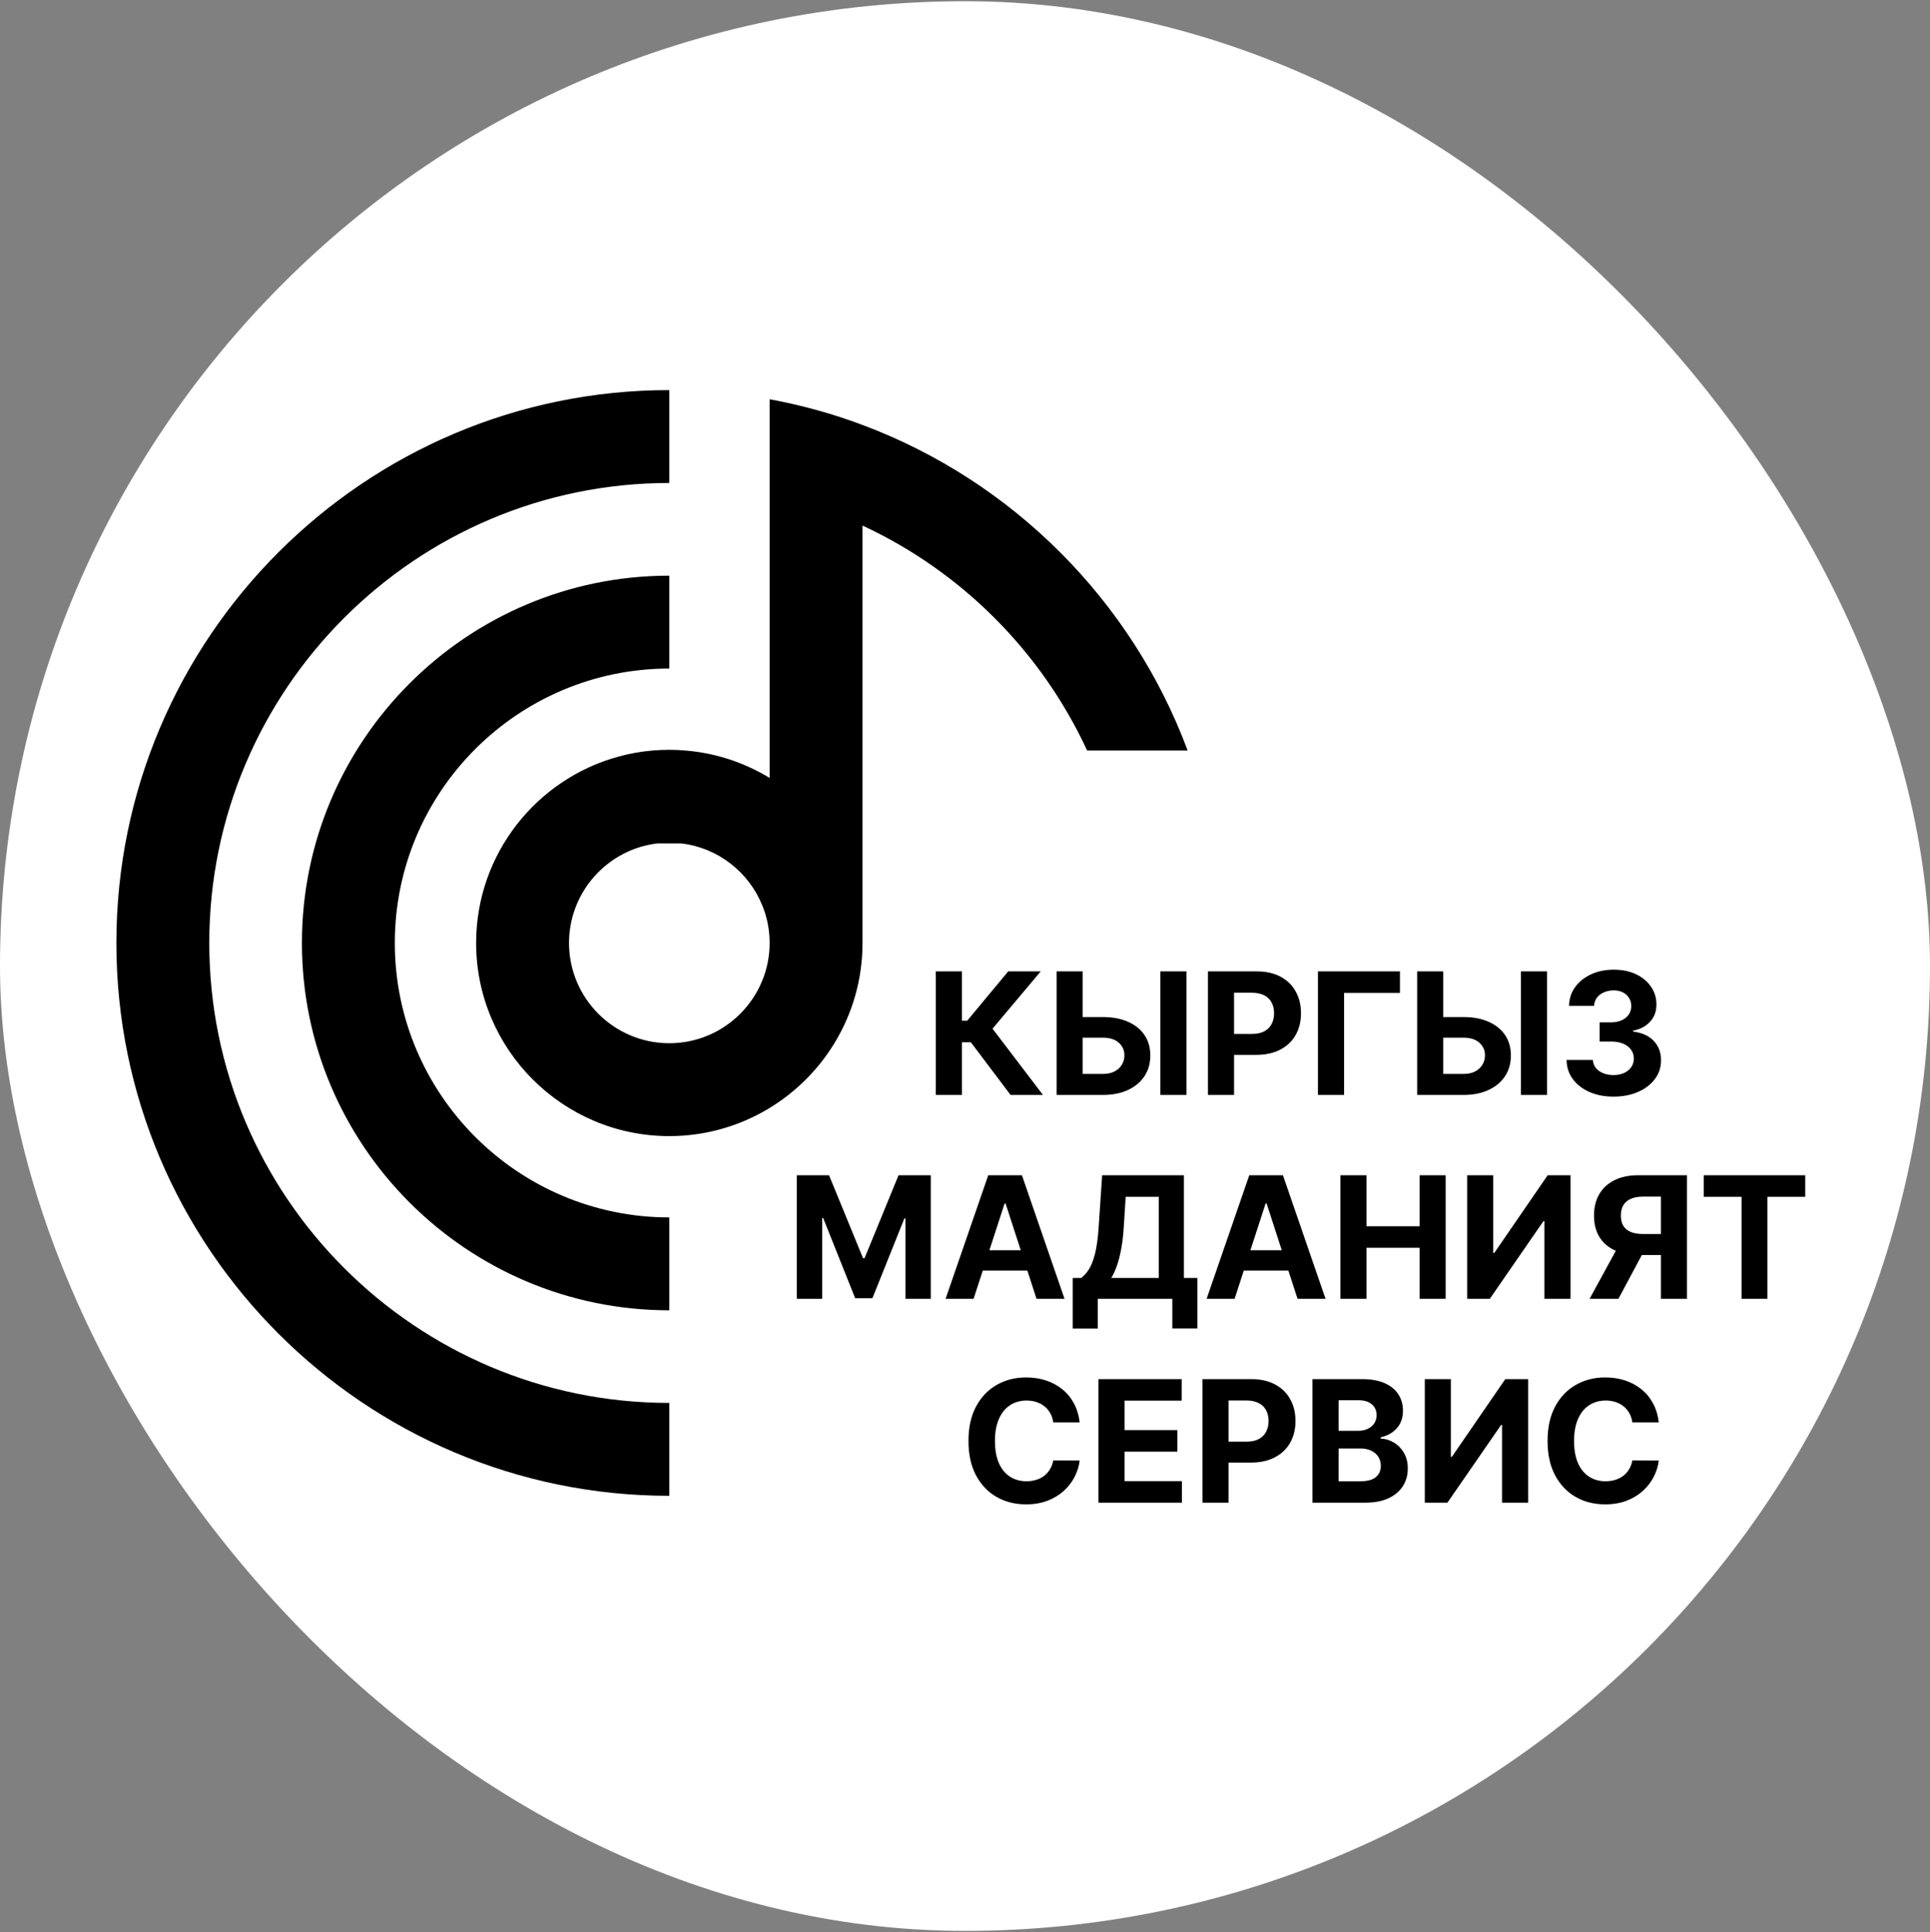
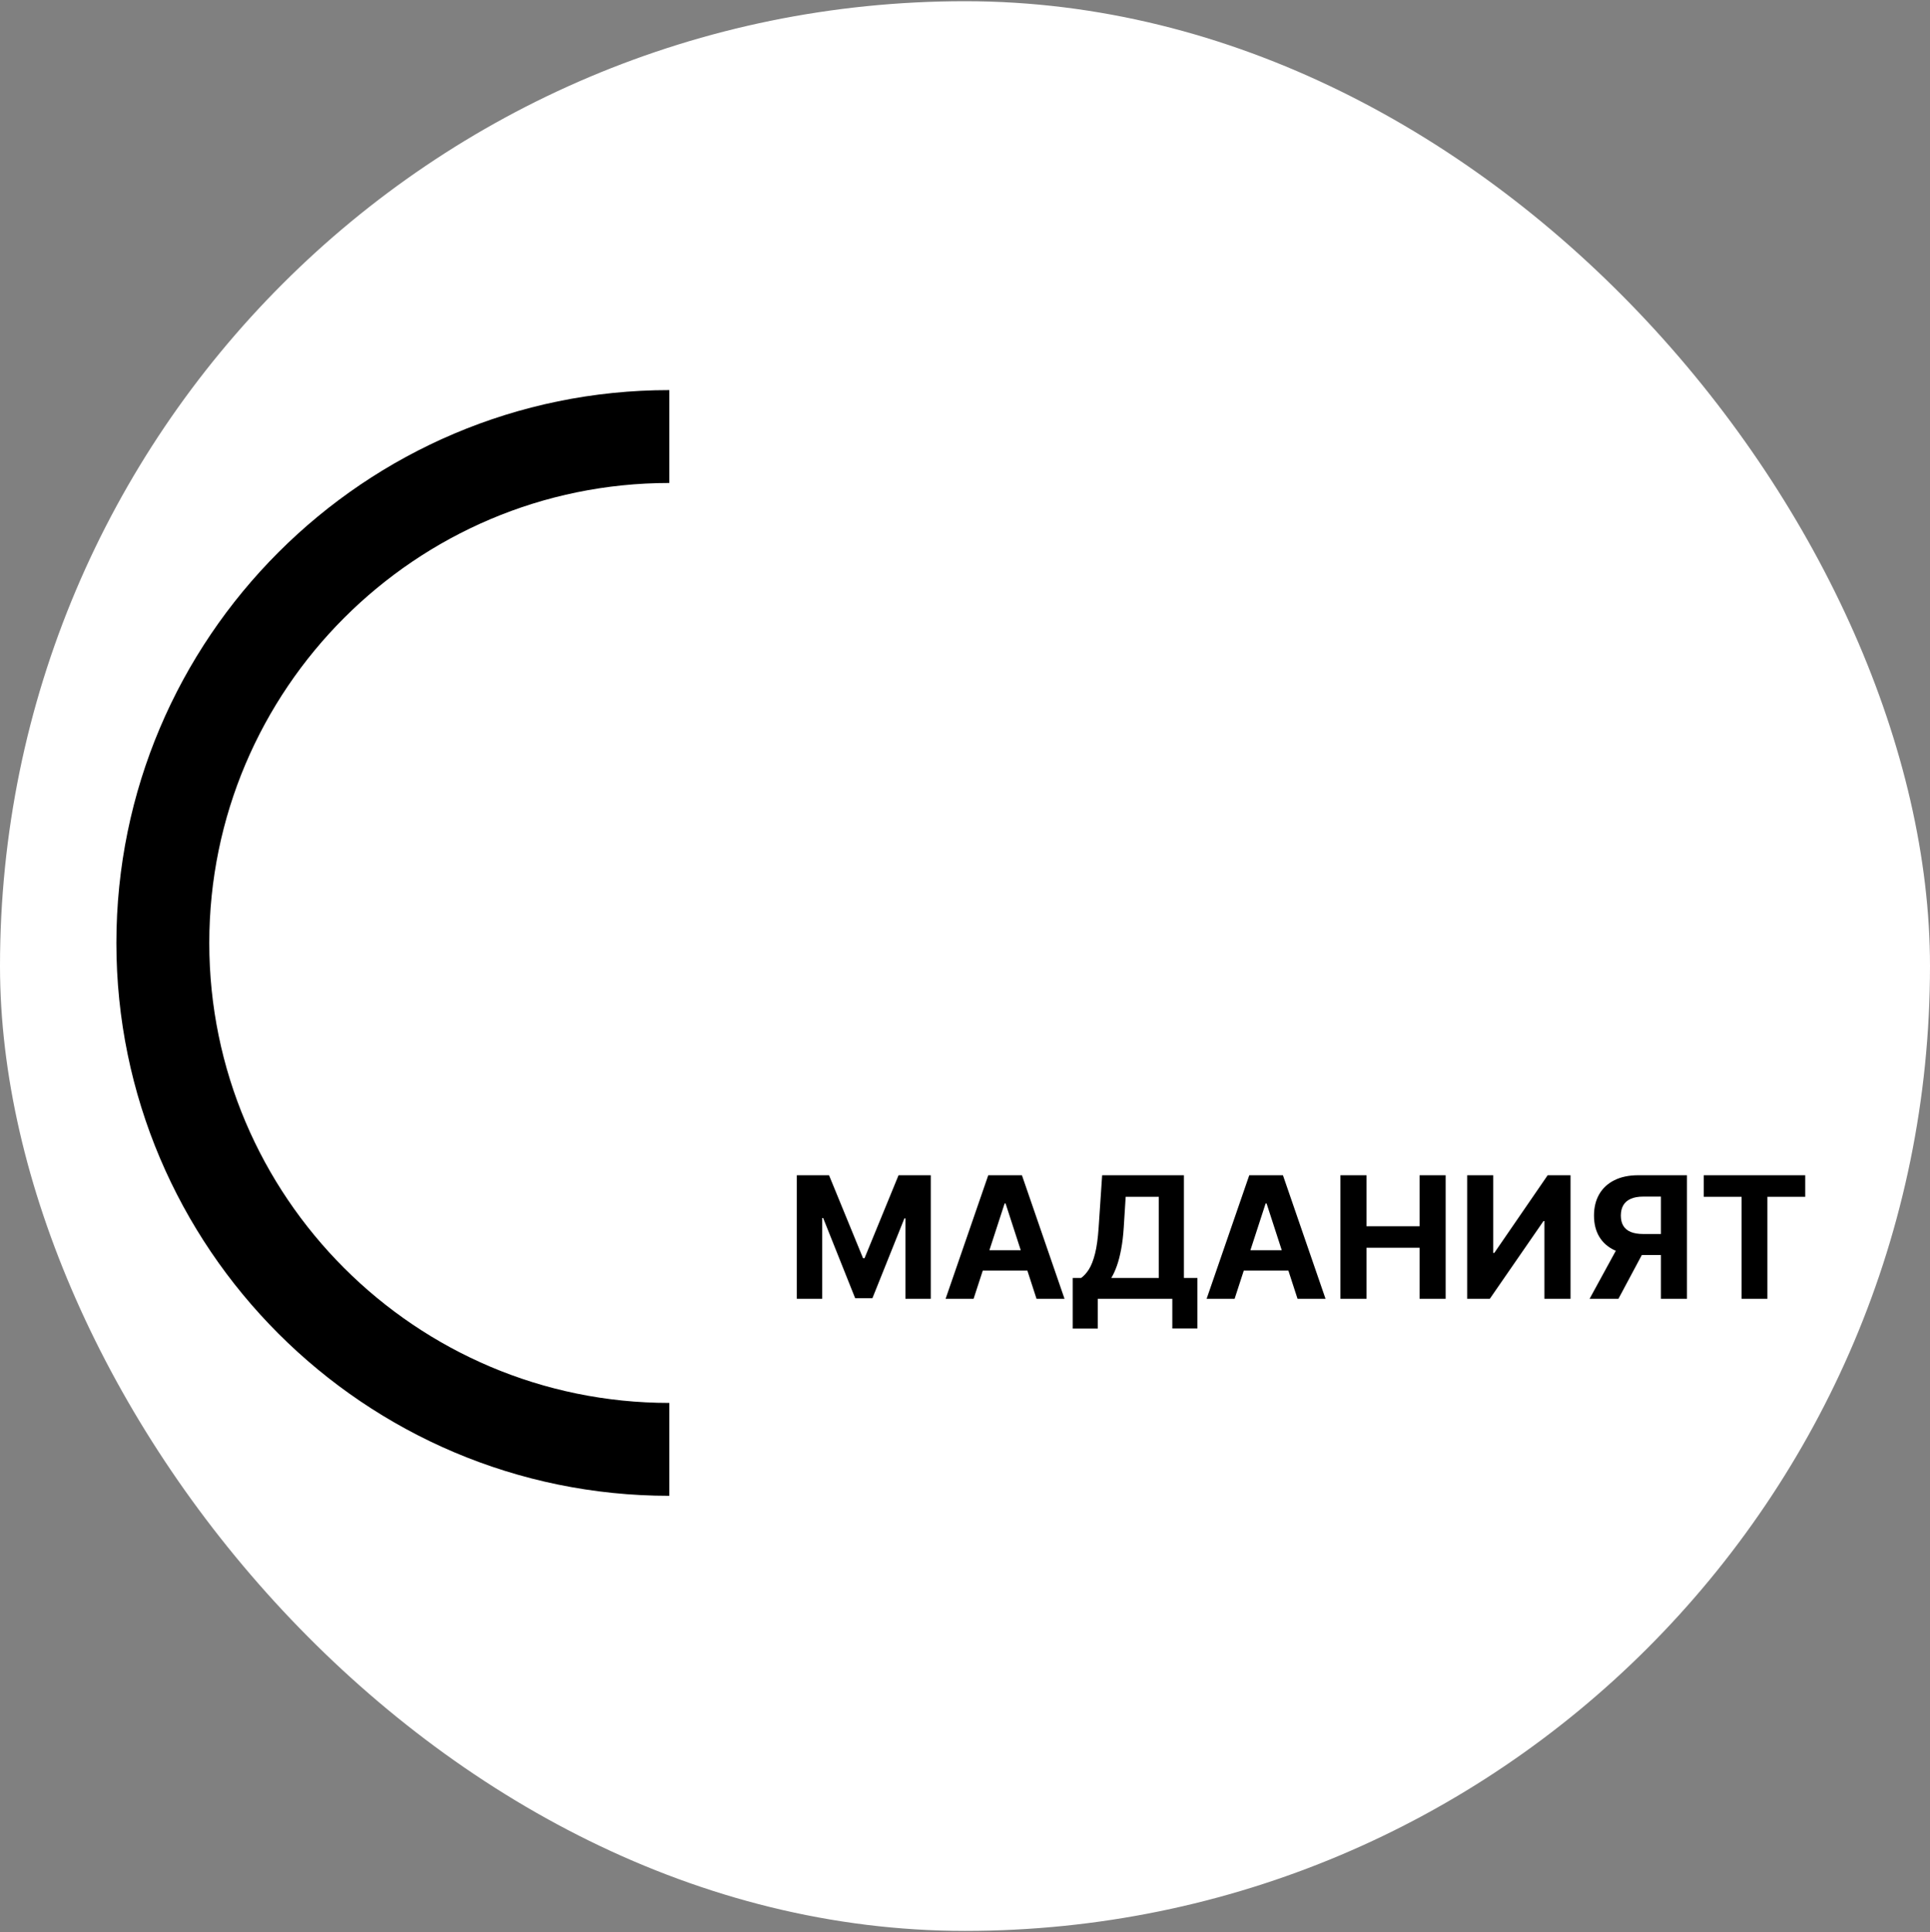
<svg xmlns="http://www.w3.org/2000/svg" width="796" height="797" viewBox="0 0 796 797" fill="none">
  <rect x="0" y="0" width="796" height="797" fill="#808080" stroke="none" />
  <rect y="0.5" width="796" height="796" rx="398" fill="white" />
-   <path d="M162.838 388.984C162.838 326.559 213.616 275.78 276.042 275.78V237.467C192.493 237.467 124.525 305.435 124.525 388.984C124.525 472.533 192.493 540.5 276.042 540.5V502.188C213.616 502.188 162.838 451.409 162.838 388.984Z" fill="black" />
  <path d="M86.314 388.984C86.314 284.363 171.42 199.231 276.041 199.231V160.917C150.297 160.917 48 263.239 48 388.984C48 514.729 150.297 617.025 276.041 617.025V578.712C171.42 578.712 86.314 493.605 86.314 388.984Z" fill="black" />
-   <path d="M314.355 404.565C308.2 419.66 293.334 430.338 276.042 430.338C253.232 430.338 234.688 411.794 234.688 388.985C234.688 367.861 250.601 350.365 271.086 347.912H281.048C296.169 349.726 308.812 359.764 314.355 373.403C316.347 378.206 317.42 383.467 317.42 388.985C317.42 394.502 316.347 399.763 314.355 404.565ZM355.734 175.298C343.422 170.675 330.625 167.124 317.42 164.698V203.803V243.189V283.597V309.599V320.914C316.424 320.301 315.402 319.688 314.355 319.126C304.828 313.89 294.151 310.544 282.81 309.599C280.563 309.394 278.315 309.292 276.042 309.292C273.691 309.292 271.367 309.394 269.069 309.599C264.344 310.008 259.72 310.825 255.276 312.051C221.381 321.195 196.375 352.229 196.375 388.985C196.375 432.917 232.109 468.65 276.042 468.65C289.911 468.65 302.964 465.075 314.355 458.817C339.003 445.254 355.734 419.048 355.734 388.985V347.912V309.599V308.629V260.175V216.804C396.524 235.756 429.5 268.783 448.375 309.599H489.831C466.791 247.71 417.571 198.439 355.734 175.298Z" fill="black" />
-   <path d="M416.793 451.666L400.418 429.941H396.735V451.666H385.959V400.7H396.735V421.056H398.9L415.822 400.7H429.236L409.352 424.341L430.157 451.666H416.793ZM442.668 419.538H454.812C458.86 419.538 462.344 420.194 465.264 421.504C468.201 422.798 470.466 424.632 472.058 427.004C473.651 429.376 474.439 432.172 474.422 435.391C474.439 438.593 473.651 441.421 472.058 443.877C470.466 446.316 468.201 448.223 465.264 449.6C462.344 450.978 458.86 451.666 454.812 451.666H435.775V400.7H446.525V443.006H454.812C456.753 443.006 458.388 442.657 459.715 441.96C461.042 441.247 462.046 440.31 462.726 439.148C463.423 437.97 463.763 436.685 463.746 435.291C463.763 433.267 463 431.558 461.457 430.165C459.931 428.754 457.716 428.049 454.812 428.049H442.668V419.538ZM489.329 400.7V451.666H478.578V400.7H489.329ZM498.195 451.666V400.7H518.303C522.168 400.7 525.462 401.438 528.182 402.914C530.903 404.374 532.977 406.407 534.404 409.011C535.847 411.6 536.569 414.586 536.569 417.97C536.569 421.355 535.839 424.341 534.379 426.929C532.919 429.517 530.804 431.533 528.033 432.977C525.279 434.42 521.944 435.142 518.029 435.142H505.213V426.506H516.287C518.361 426.506 520.07 426.15 521.413 425.436C522.774 424.706 523.786 423.702 524.45 422.425C525.13 421.131 525.47 419.646 525.47 417.97C525.47 416.278 525.13 414.802 524.45 413.541C523.786 412.263 522.774 411.276 521.413 410.579C520.053 409.866 518.328 409.509 516.237 409.509H508.97V451.666H498.195ZM577.388 400.7V409.584H554.344V451.666H543.568V400.7H577.388ZM591.38 419.538H603.525C607.573 419.538 611.057 420.194 613.977 421.504C616.913 422.798 619.178 424.632 620.771 427.004C622.363 429.376 623.152 432.172 623.135 435.391C623.152 438.593 622.363 441.421 620.771 443.877C619.178 446.316 616.913 448.223 613.977 449.6C611.057 450.978 607.573 451.666 603.525 451.666H584.487V400.7H595.238V443.006H603.525C605.466 443.006 607.1 442.657 608.427 441.96C609.755 441.247 610.758 440.31 611.439 439.148C612.135 437.97 612.475 436.685 612.459 435.291C612.475 433.267 611.712 431.558 610.169 430.165C608.643 428.754 606.428 428.049 603.525 428.049H591.38V419.538ZM638.042 400.7V451.666H627.291V400.7H638.042ZM665.447 452.363C661.731 452.363 658.421 451.724 655.518 450.447C652.631 449.153 650.35 447.377 648.674 445.121C647.015 442.848 646.161 440.227 646.111 437.257H656.961C657.028 438.501 657.434 439.596 658.181 440.542C658.944 441.471 659.956 442.193 661.217 442.707C662.478 443.221 663.896 443.479 665.472 443.479C667.115 443.479 668.566 443.188 669.827 442.608C671.088 442.027 672.075 441.222 672.789 440.194C673.502 439.165 673.859 437.979 673.859 436.635C673.859 435.274 673.477 434.072 672.714 433.026C671.967 431.965 670.889 431.135 669.479 430.538C668.085 429.941 666.426 429.642 664.502 429.642H659.748V421.728H664.502C666.128 421.728 667.563 421.446 668.807 420.882C670.068 420.318 671.047 419.538 671.743 418.543C672.44 417.531 672.789 416.353 672.789 415.009C672.789 413.731 672.482 412.612 671.868 411.649C671.271 410.67 670.425 409.907 669.33 409.36C668.251 408.812 666.99 408.539 665.547 408.539C664.087 408.539 662.751 408.804 661.54 409.335C660.329 409.849 659.359 410.588 658.629 411.55C657.899 412.512 657.509 413.64 657.459 414.934H647.131C647.181 411.998 648.019 409.41 649.645 407.17C651.271 404.93 653.461 403.18 656.215 401.919C658.985 400.641 662.113 400.003 665.597 400.003C669.114 400.003 672.191 400.641 674.829 401.919C677.467 403.196 679.516 404.922 680.976 407.095C682.453 409.252 683.183 411.674 683.166 414.362C683.183 417.216 682.295 419.596 680.503 421.504C678.728 423.412 676.414 424.623 673.56 425.138V425.536C677.31 426.017 680.163 427.319 682.121 429.443C684.095 431.55 685.074 434.188 685.057 437.357C685.074 440.26 684.236 442.84 682.544 445.096C680.868 447.352 678.554 449.128 675.601 450.422C672.648 451.716 669.263 452.363 665.447 452.363Z" fill="black" />
  <path d="M328.635 484.794H341.924L355.96 519.037H356.557L370.593 484.794H383.882V535.761H373.43V502.588H373.007L359.817 535.512H352.7L339.51 502.463H339.087V535.761H328.635V484.794ZM401.545 535.761H389.997L407.592 484.794H421.478L439.048 535.761H427.501L414.734 496.441H414.336L401.545 535.761ZM400.823 515.728H428.098V524.139H400.823V515.728ZM442.42 548.054V527.175H445.879C447.057 526.329 448.135 525.134 449.114 523.591C450.093 522.032 450.931 519.883 451.628 517.146C452.324 514.392 452.822 510.792 453.121 506.346L454.564 484.794H488.285V527.175H493.859V548.005H483.507V535.761H452.772V548.054H442.42ZM458.322 527.175H477.932V493.679H464.27L463.473 506.346C463.258 509.713 462.901 512.7 462.403 515.304C461.922 517.909 461.333 520.19 460.636 522.148C459.956 524.089 459.185 525.765 458.322 527.175ZM509.195 535.761H497.648L515.242 484.794H529.129L546.698 535.761H535.151L522.385 496.441H521.986L509.195 535.761ZM508.473 515.728H535.748V524.139H508.473V515.728ZM552.833 535.761V484.794H563.608V505.823H585.483V484.794H596.234V535.761H585.483V514.707H563.608V535.761H552.833ZM605.118 484.794H615.869V516.847H616.292L638.316 484.794H647.748V535.761H636.972V503.683H636.599L614.45 535.761H605.118V484.794ZM695.772 535.761H685.021V493.604H677.754C675.68 493.604 673.955 493.911 672.578 494.525C671.217 495.122 670.197 496.001 669.517 497.163C668.837 498.324 668.497 499.751 668.497 501.443C668.497 503.119 668.837 504.521 669.517 505.649C670.197 506.777 671.217 507.623 672.578 508.187C673.938 508.751 675.647 509.033 677.704 509.033H689.401V517.694H675.962C672.063 517.694 668.729 517.046 665.958 515.752C663.187 514.458 661.072 512.6 659.612 510.178C658.152 507.739 657.422 504.827 657.422 501.443C657.422 498.075 658.136 495.147 659.562 492.658C661.006 490.153 663.088 488.22 665.809 486.86C668.546 485.483 671.84 484.794 675.689 484.794H695.772V535.761ZM668.273 512.567H679.894L667.501 535.761H655.606L668.273 512.567ZM702.684 493.679V484.794H744.542V493.679H728.938V535.761H718.287V493.679H702.684Z" fill="black" />
-   <path d="M445.294 586.732H434.394C434.195 585.322 433.789 584.069 433.175 582.974C432.561 581.863 431.773 580.917 430.811 580.137C429.848 579.358 428.737 578.76 427.476 578.346C426.232 577.931 424.879 577.723 423.419 577.723C420.781 577.723 418.484 578.379 416.526 579.689C414.568 580.984 413.05 582.875 411.972 585.363C410.893 587.835 410.354 590.838 410.354 594.372C410.354 598.006 410.893 601.058 411.972 603.53C413.067 606.002 414.593 607.869 416.551 609.13C418.509 610.39 420.773 611.021 423.345 611.021C424.788 611.021 426.124 610.83 427.351 610.449C428.596 610.067 429.699 609.511 430.661 608.781C431.623 608.035 432.42 607.13 433.05 606.069C433.697 605.007 434.145 603.796 434.394 602.435L445.294 602.485C445.012 604.824 444.307 607.081 443.179 609.254C442.067 611.411 440.566 613.344 438.675 615.052C436.8 616.745 434.56 618.089 431.955 619.084C429.367 620.063 426.439 620.552 423.171 620.552C418.625 620.552 414.56 619.524 410.976 617.466C407.409 615.409 404.589 612.431 402.515 608.532C400.458 604.634 399.429 599.913 399.429 594.372C399.429 588.814 400.475 584.086 402.565 580.187C404.655 576.288 407.492 573.319 411.076 571.278C414.66 569.221 418.691 568.192 423.171 568.192C426.124 568.192 428.861 568.607 431.383 569.436C433.921 570.266 436.169 571.477 438.127 573.07C440.085 574.646 441.677 576.579 442.905 578.868C444.149 581.158 444.946 583.779 445.294 586.732ZM453.021 619.855V568.889H487.364V577.773H463.797V589.918H485.597V598.802H463.797V610.971H487.463V619.855H453.021ZM495.931 619.855V568.889H516.039C519.904 568.889 523.198 569.627 525.919 571.104C528.639 572.564 530.713 574.596 532.14 577.201C533.583 579.789 534.305 582.775 534.305 586.16C534.305 589.544 533.575 592.531 532.115 595.119C530.655 597.707 528.54 599.723 525.769 601.166C523.015 602.609 519.68 603.331 515.765 603.331H502.949V594.696H514.023C516.097 594.696 517.806 594.339 519.15 593.626C520.51 592.896 521.522 591.892 522.186 590.614C522.866 589.32 523.206 587.835 523.206 586.16C523.206 584.468 522.866 582.991 522.186 581.73C521.522 580.453 520.51 579.466 519.15 578.769C517.789 578.055 516.064 577.699 513.973 577.699H506.707V619.855H495.931ZM541.304 619.855V568.889H561.711C565.46 568.889 568.588 569.445 571.093 570.556C573.598 571.668 575.481 573.211 576.742 575.185C578.003 577.143 578.633 579.399 578.633 581.954C578.633 583.945 578.235 585.695 577.439 587.205C576.642 588.698 575.547 589.926 574.154 590.888C572.777 591.834 571.201 592.506 569.426 592.904V593.402C571.367 593.485 573.183 594.032 574.876 595.044C576.584 596.056 577.97 597.475 579.031 599.3C580.093 601.108 580.624 603.265 580.624 605.77C580.624 608.474 579.952 610.888 578.608 613.012C577.281 615.119 575.315 616.786 572.71 618.014C570.106 619.242 566.895 619.855 563.08 619.855H541.304ZM552.08 611.046H560.865C563.868 611.046 566.058 610.473 567.435 609.329C568.812 608.167 569.5 606.624 569.5 604.7C569.5 603.29 569.16 602.045 568.48 600.967C567.8 599.889 566.829 599.042 565.568 598.429C564.324 597.815 562.839 597.508 561.114 597.508H552.08V611.046ZM552.08 590.216H560.068C561.545 590.216 562.856 589.959 564 589.445C565.162 588.914 566.074 588.167 566.738 587.205C567.418 586.243 567.758 585.09 567.758 583.746C567.758 581.904 567.103 580.419 565.792 579.291C564.498 578.163 562.657 577.599 560.267 577.599H552.08V590.216ZM587.636 568.889H598.387V600.942H598.81L620.834 568.889H630.266V619.855H619.49V587.777H619.117L596.968 619.855H587.636V568.889ZM684.137 586.732H673.237C673.038 585.322 672.632 584.069 672.018 582.974C671.404 581.863 670.616 580.917 669.654 580.137C668.692 579.358 667.58 578.76 666.319 578.346C665.075 577.931 663.723 577.723 662.263 577.723C659.625 577.723 657.327 578.379 655.369 579.689C653.412 580.984 651.894 582.875 650.815 585.363C649.737 587.835 649.198 590.838 649.198 594.372C649.198 598.006 649.737 601.058 650.815 603.53C651.91 606.002 653.436 607.869 655.394 609.13C657.352 610.39 659.616 611.021 662.188 611.021C663.631 611.021 664.967 610.83 666.195 610.449C667.439 610.067 668.542 609.511 669.504 608.781C670.467 608.035 671.263 607.13 671.894 606.069C672.541 605.007 672.989 603.796 673.237 602.435L684.137 602.485C683.855 604.824 683.15 607.081 682.022 609.254C680.911 611.411 679.409 613.344 677.518 615.052C675.643 616.745 673.403 618.089 670.799 619.084C668.21 620.063 665.282 620.552 662.014 620.552C657.468 620.552 653.403 619.524 649.82 617.466C646.253 615.409 643.432 612.431 641.358 608.532C639.301 604.634 638.273 599.913 638.273 594.372C638.273 588.814 639.318 584.086 641.408 580.187C643.499 576.288 646.336 573.319 649.919 571.278C653.503 569.221 657.534 568.192 662.014 568.192C664.967 568.192 667.704 568.607 670.226 569.436C672.765 570.266 675.013 571.477 676.97 573.07C678.928 574.646 680.521 576.579 681.748 578.868C682.993 581.158 683.789 583.779 684.137 586.732Z" fill="black" />
</svg>